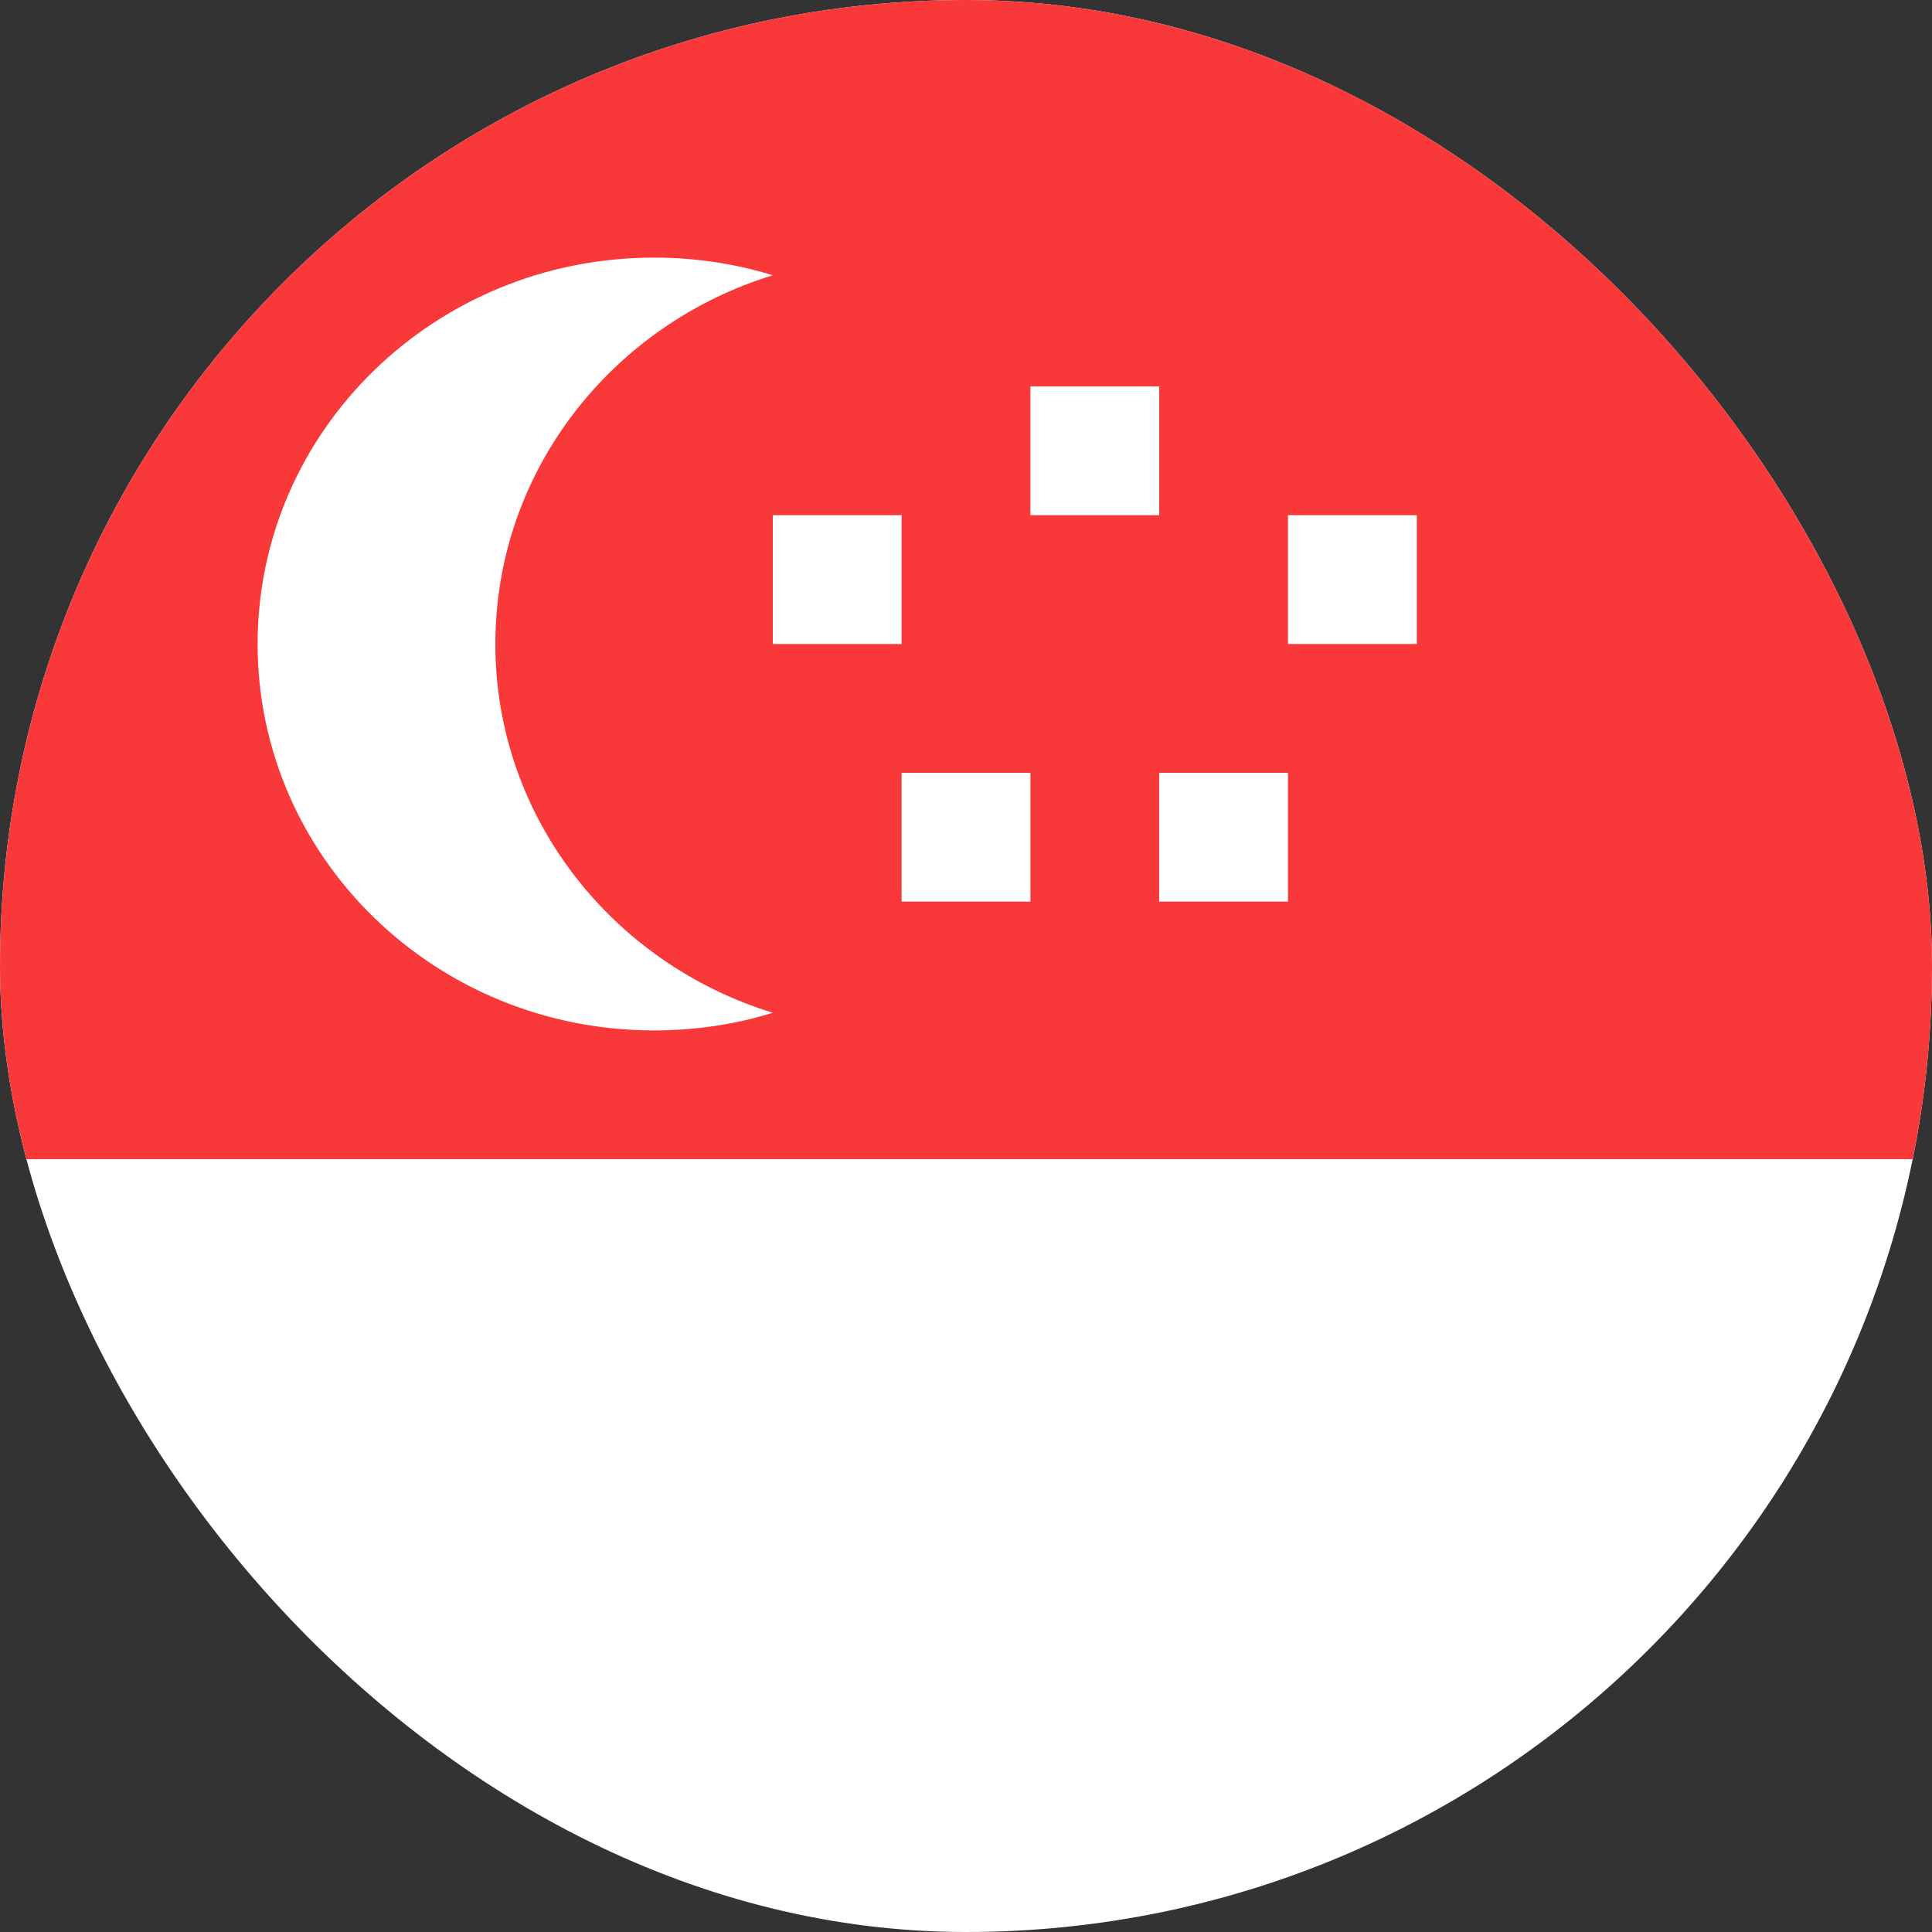
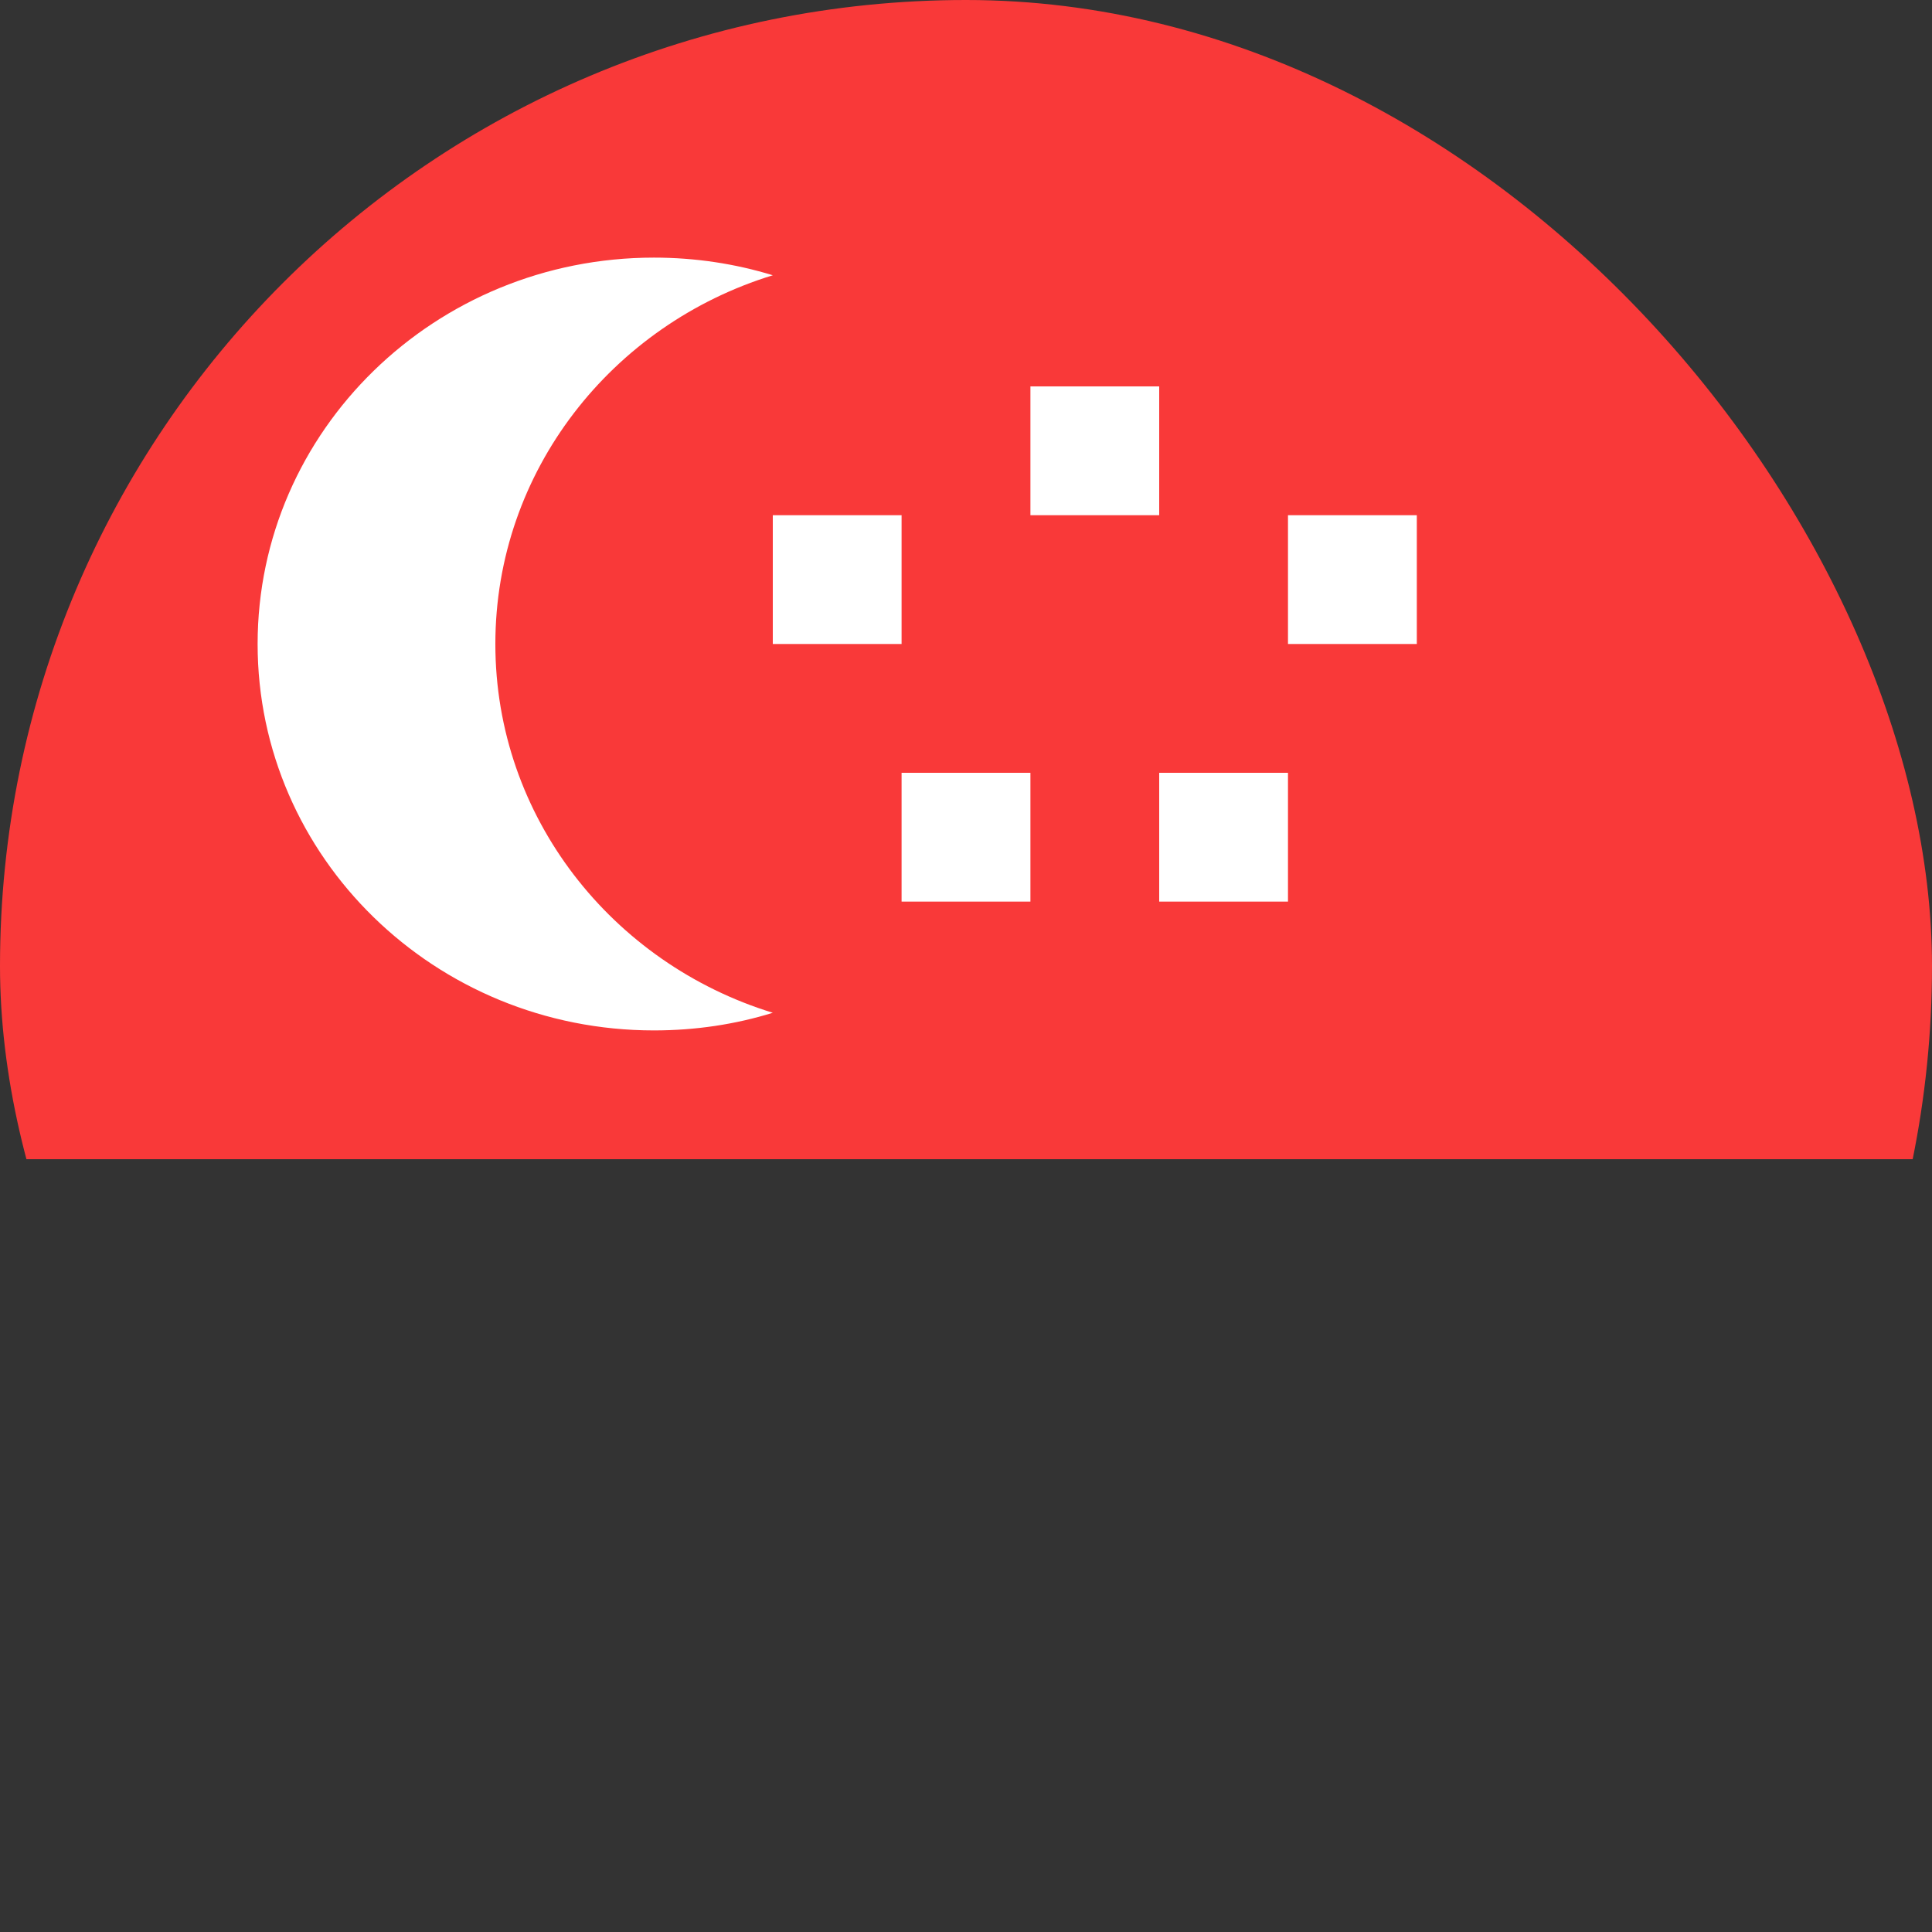
<svg xmlns="http://www.w3.org/2000/svg" width="38" height="38" viewBox="0 0 38 38" fill="none">
  <rect x="0" y="0" width="38" height="38" fill="#333333" stroke="none" />
  <g clip-path="url(#clip0_3052_8519)">
-     <rect width="38" height="38" rx="19" fill="white" />
    <path fill-rule="evenodd" clip-rule="evenodd" d="M0 0H53.2V22.8H0V0Z" fill="#F93939" />
    <path fill-rule="evenodd" clip-rule="evenodd" d="M15.2 19.92C14.465 20.148 13.68 20.267 12.862 20.267C8.555 20.267 5.067 16.864 5.067 12.667C5.067 8.469 8.558 5.067 12.862 5.067C13.678 5.067 14.463 5.188 15.2 5.414C12.038 6.384 9.743 9.264 9.743 12.667C9.743 16.069 12.038 18.949 15.2 19.92ZM20.267 7.6H22.8V10.133H20.267V7.6ZM25.333 10.133H27.867V12.667H25.333V10.133ZM22.8 15.2H25.333V17.733H22.8V15.2ZM15.2 10.133H17.733V12.667H15.2V10.133ZM17.733 15.2H20.267V17.733H17.733V15.2Z" fill="white" />
  </g>
  <defs>
    <clipPath id="clip0_3052_8519">
      <rect width="38" height="38" rx="19" fill="white" />
    </clipPath>
  </defs>
</svg>